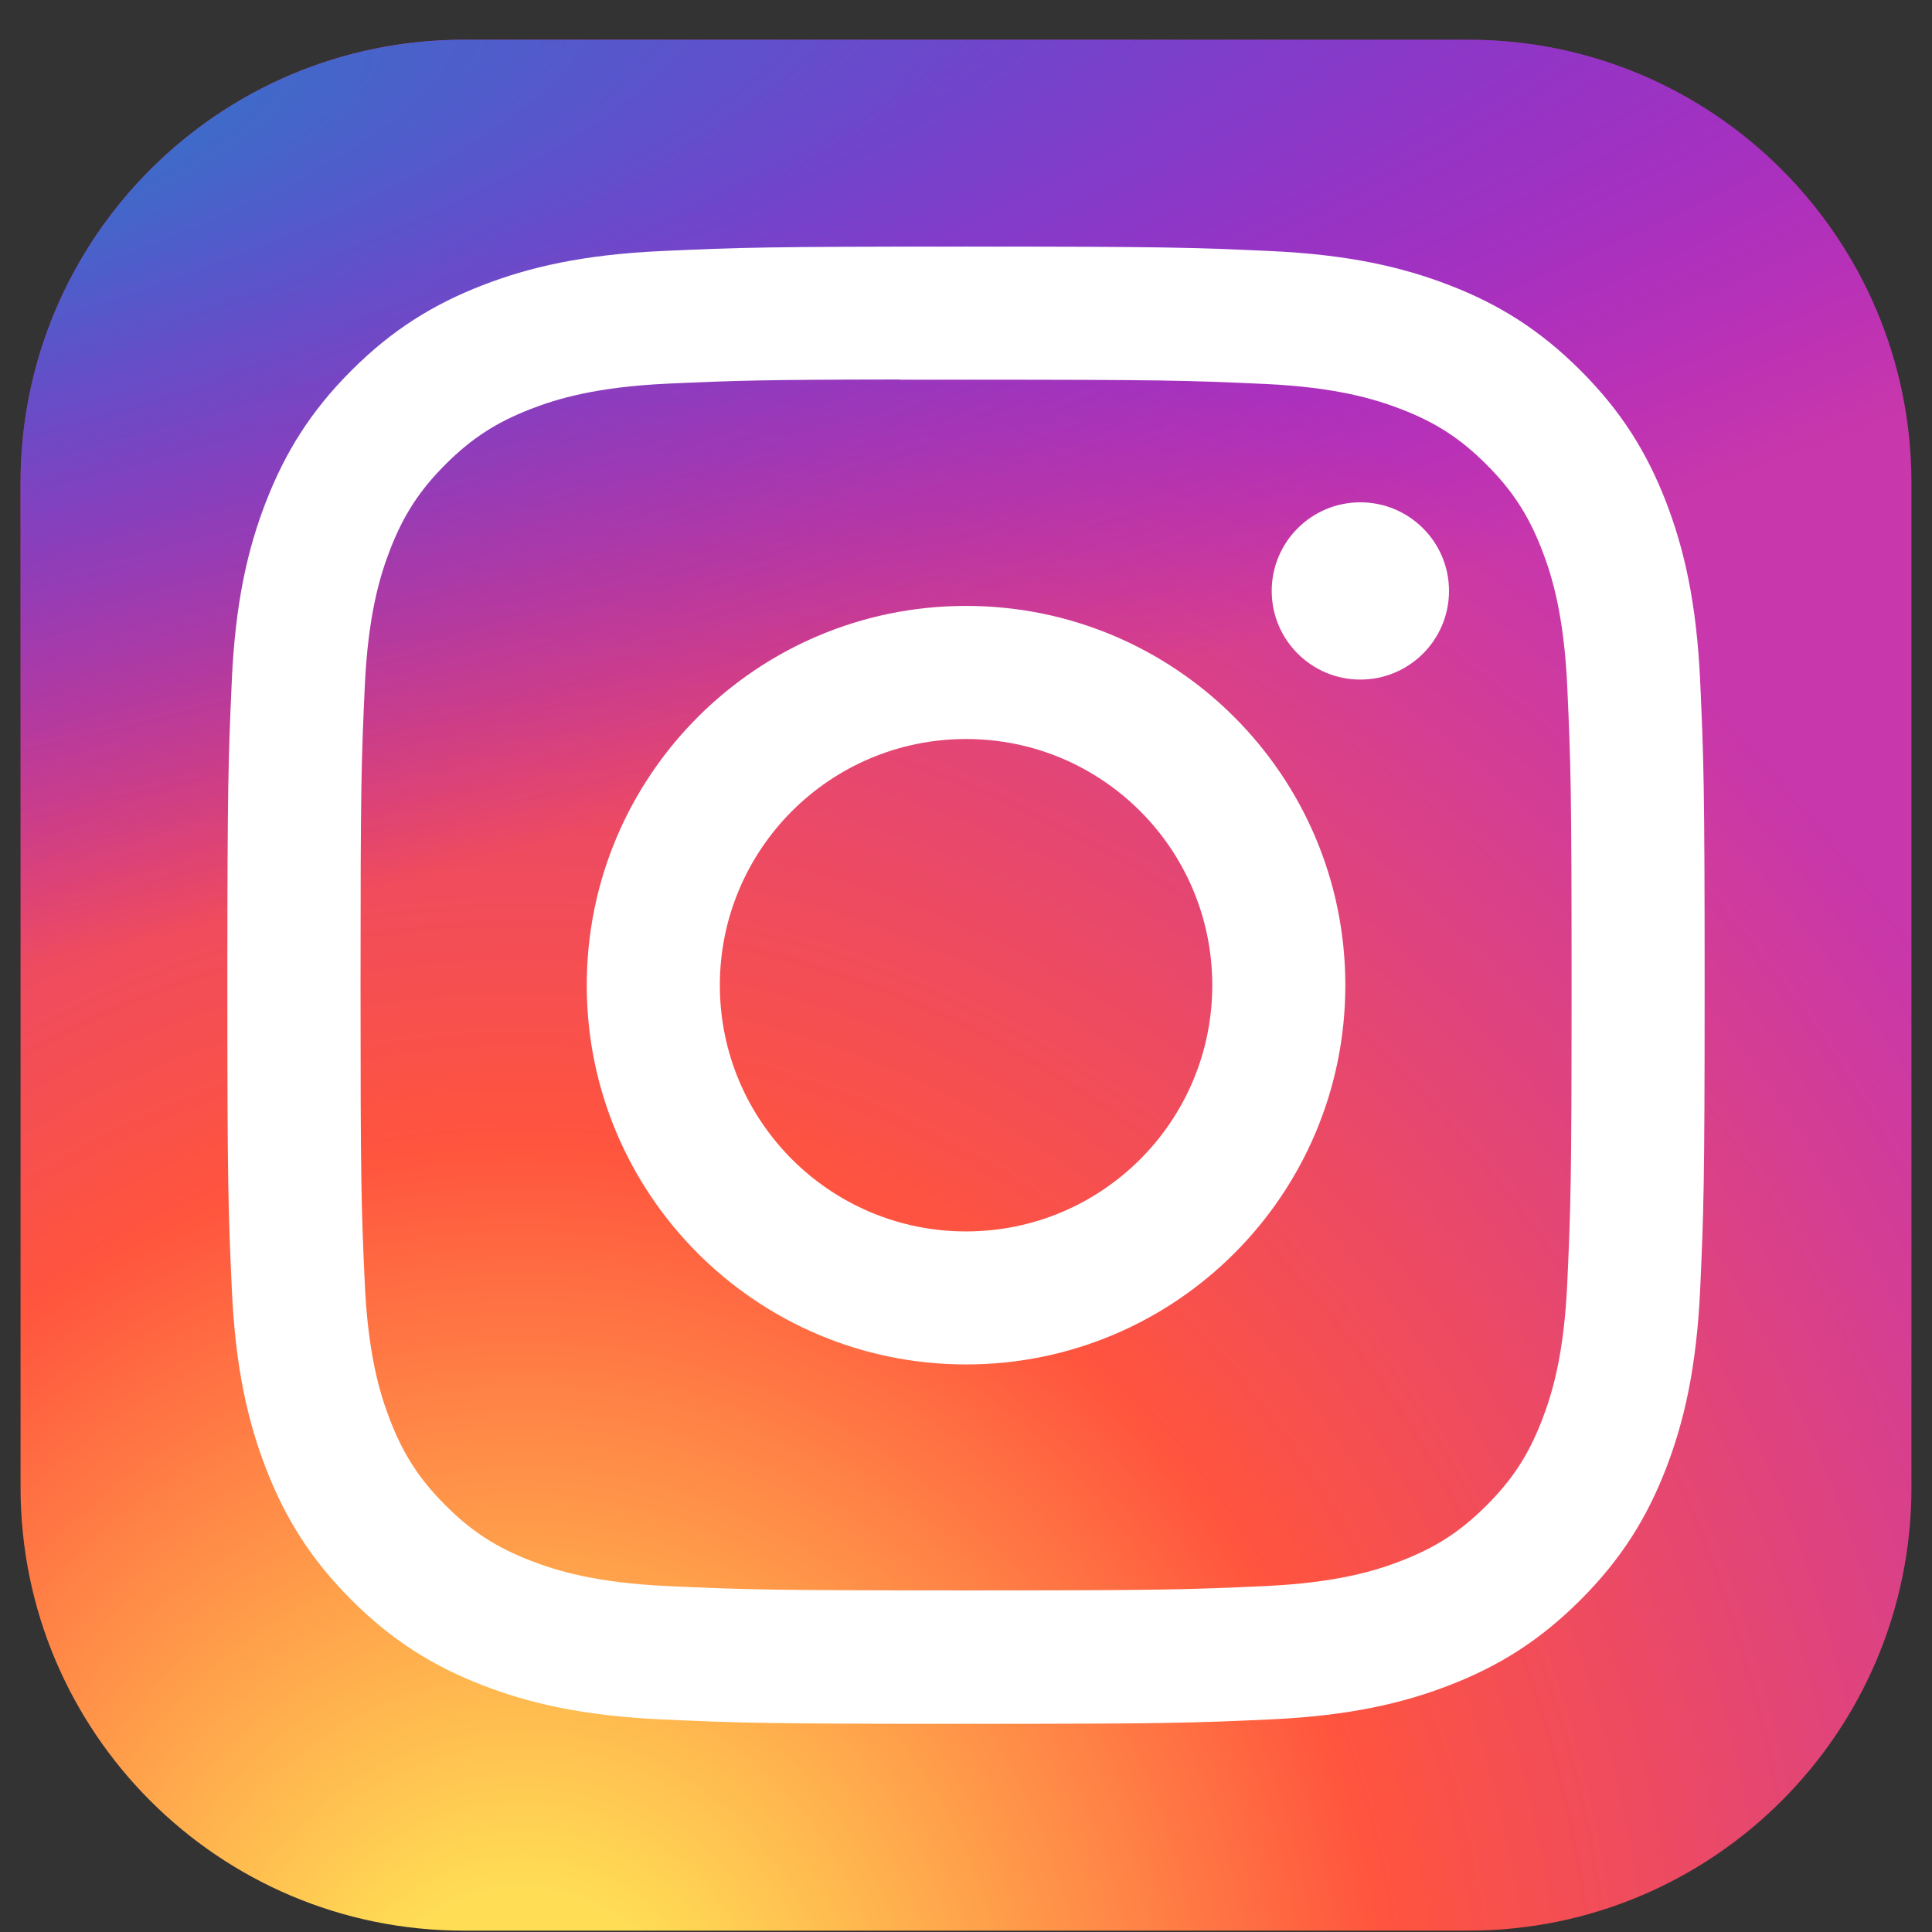
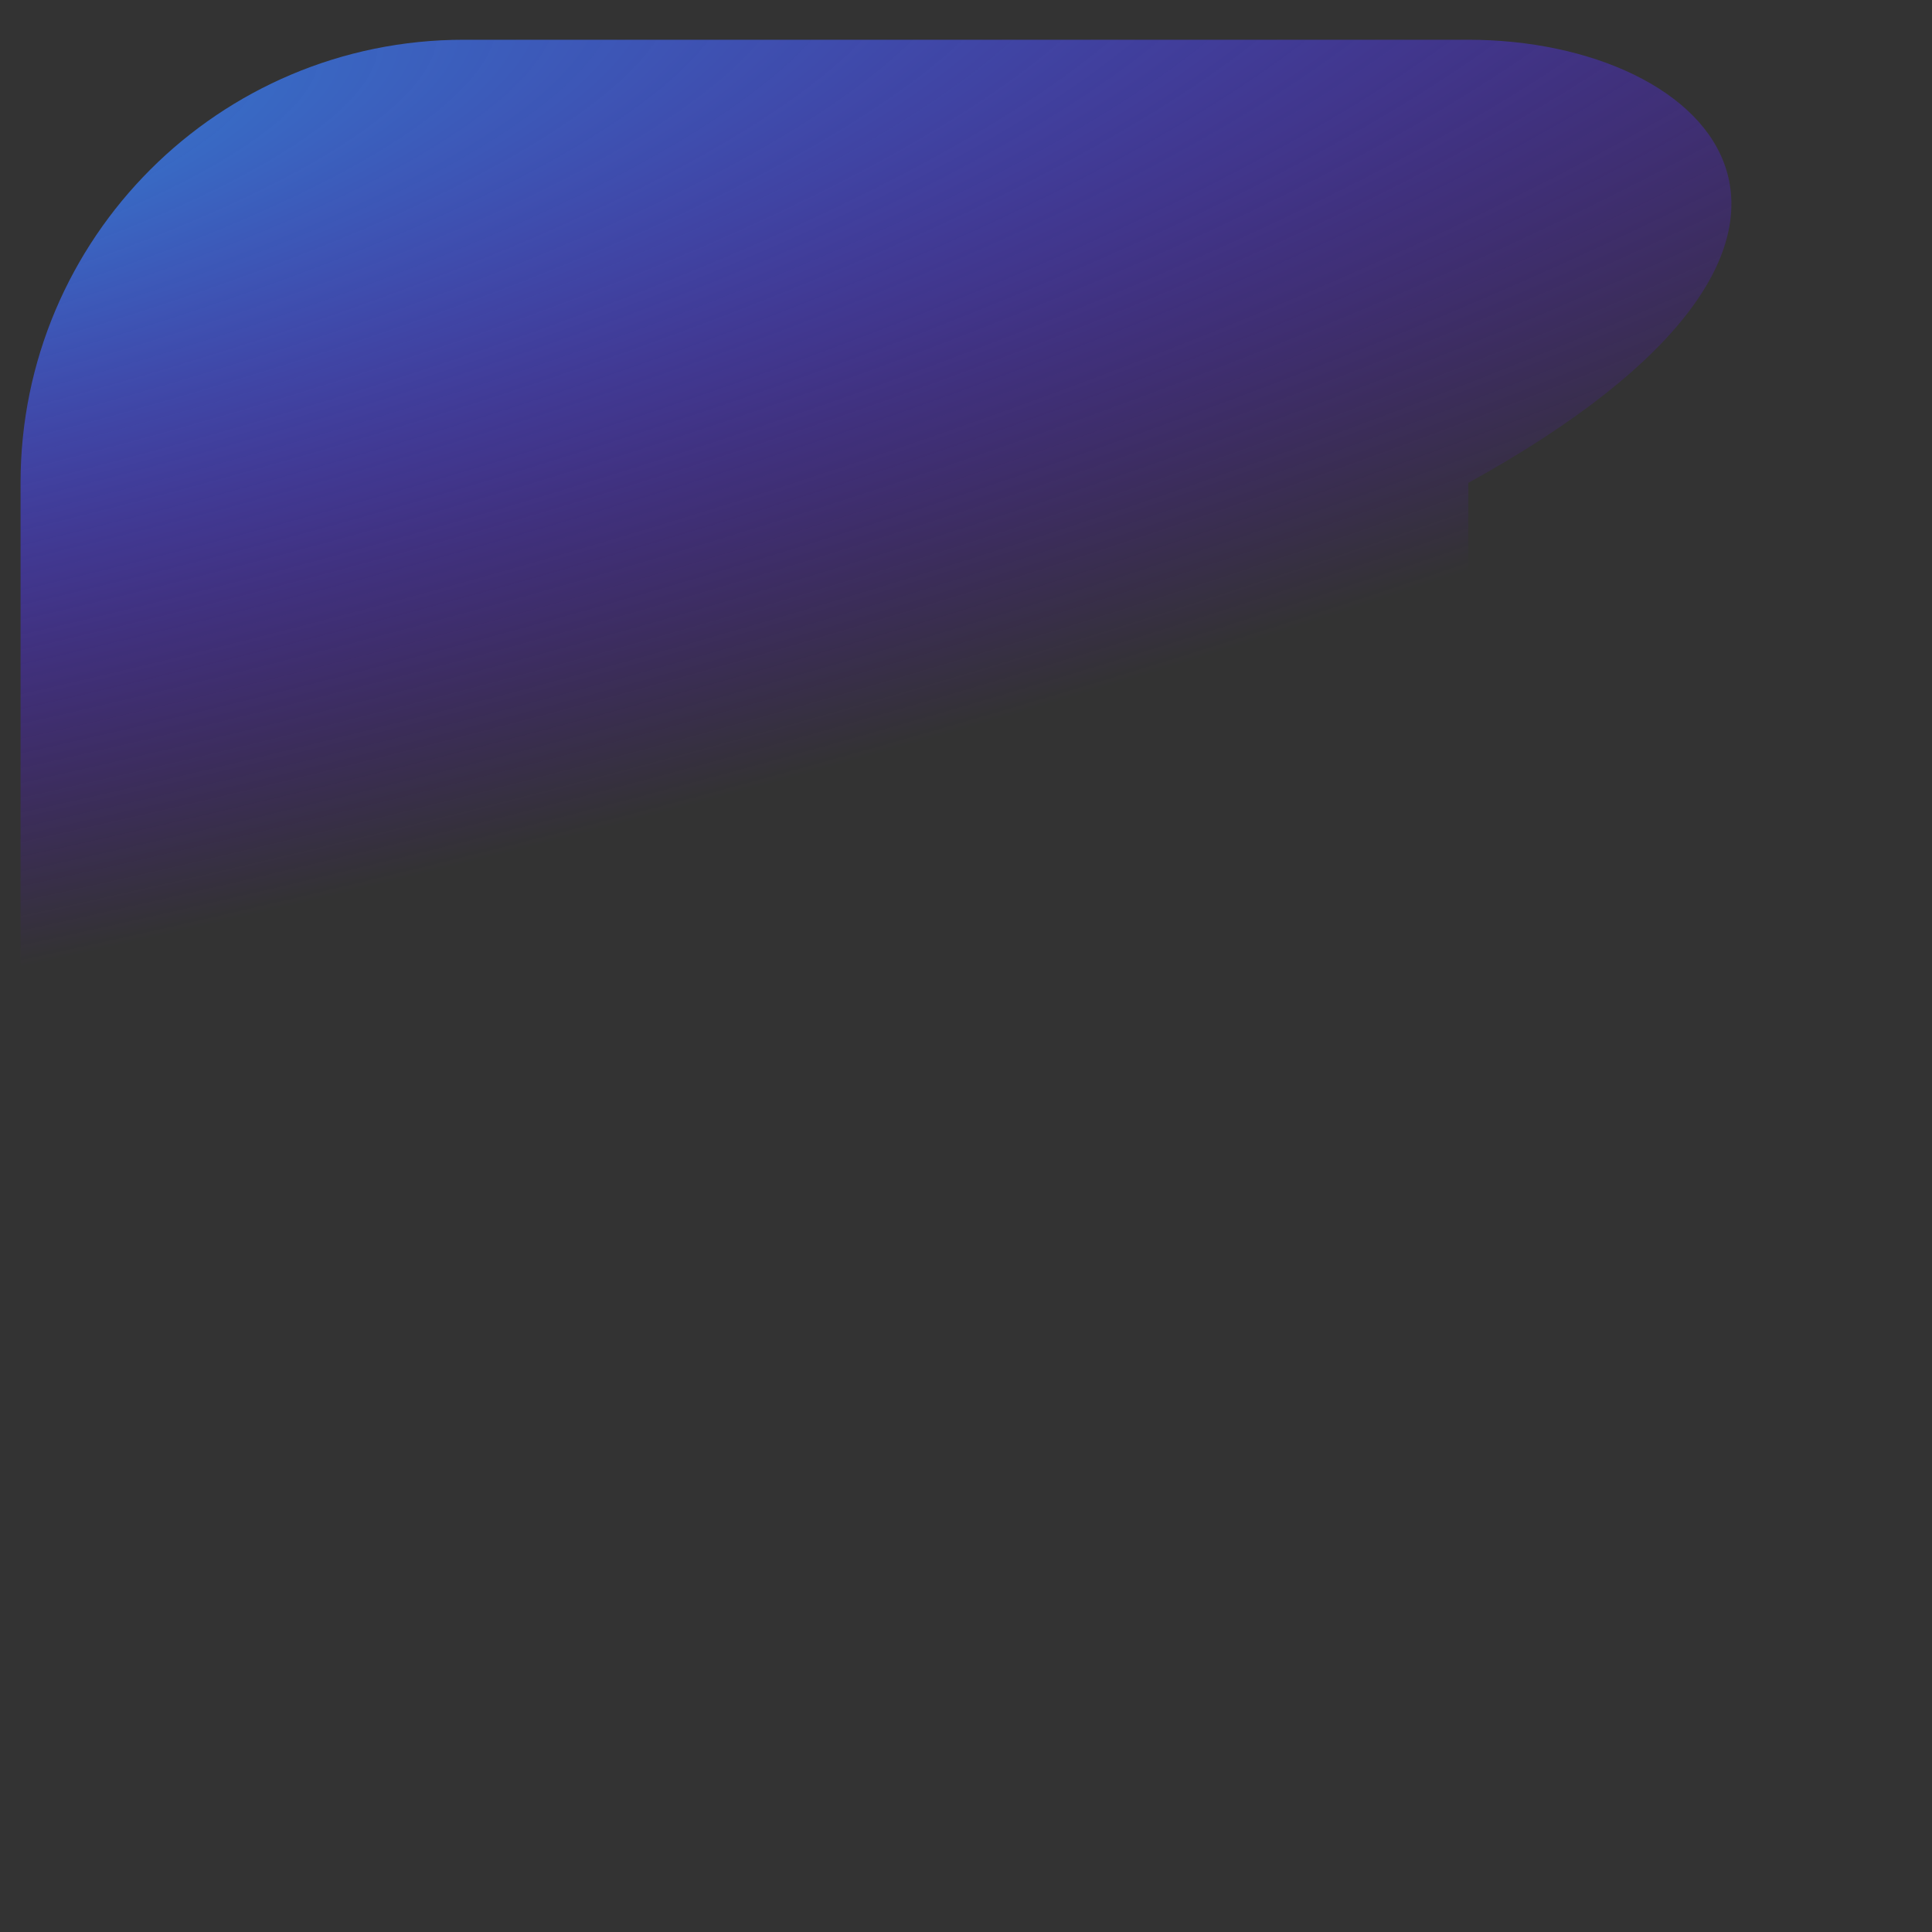
<svg xmlns="http://www.w3.org/2000/svg" width="47" height="47" viewBox="0 0 47 47" fill="none">
  <rect x="0" y="0" width="47" height="47" fill="#333333" stroke="none" />
-   <path d="M35.719 0.967H11.281C5.327 0.967 0.5 5.794 0.5 11.748V36.186C0.5 42.14 5.327 46.967 11.281 46.967H35.719C41.673 46.967 46.5 42.14 46.5 36.186V11.748C46.5 5.794 41.673 0.967 35.719 0.967Z" fill="url(#paint0_radial_2023_437)" />
-   <path d="M35.719 0.967H11.281C5.327 0.967 0.5 5.794 0.5 11.748V36.186C0.5 42.14 5.327 46.967 11.281 46.967H35.719C41.673 46.967 46.5 42.14 46.5 36.186V11.748C46.5 5.794 41.673 0.967 35.719 0.967Z" fill="url(#paint1_radial_2023_437)" />
-   <path d="M23.502 5.999C18.622 5.999 18.009 6.02 16.093 6.107C14.18 6.195 12.874 6.498 11.731 6.942C10.549 7.401 9.547 8.015 8.548 9.014C7.549 10.013 6.935 11.015 6.474 12.197C6.029 13.339 5.725 14.646 5.639 16.558C5.554 18.475 5.531 19.087 5.531 23.968C5.531 28.848 5.553 29.458 5.64 31.375C5.728 33.288 6.031 34.593 6.475 35.736C6.934 36.918 7.548 37.92 8.547 38.919C9.545 39.919 10.548 40.534 11.729 40.993C12.872 41.437 14.178 41.74 16.091 41.828C18.008 41.915 18.62 41.936 23.5 41.936C28.38 41.936 28.991 41.915 30.907 41.828C32.82 41.74 34.127 41.437 35.271 40.993C36.452 40.534 37.453 39.919 38.451 38.919C39.451 37.92 40.065 36.918 40.525 35.736C40.967 34.593 41.27 33.287 41.36 31.375C41.446 29.459 41.469 28.848 41.469 23.968C41.469 19.087 41.446 18.475 41.36 16.558C41.27 14.645 40.967 13.34 40.525 12.197C40.065 11.015 39.451 10.013 38.451 9.014C37.452 8.014 36.452 7.4 35.27 6.942C34.124 6.498 32.818 6.195 30.905 6.107C28.988 6.02 28.378 5.999 23.496 5.999H23.502ZM21.89 9.237C22.368 9.236 22.902 9.237 23.502 9.237C28.299 9.237 28.868 9.254 30.763 9.34C32.515 9.42 33.465 9.713 34.099 9.959C34.938 10.284 35.535 10.674 36.164 11.303C36.793 11.932 37.182 12.531 37.508 13.369C37.754 14.002 38.047 14.953 38.127 16.705C38.213 18.599 38.232 19.168 38.232 23.963C38.232 28.759 38.213 29.328 38.127 31.222C38.047 32.974 37.754 33.925 37.508 34.557C37.183 35.396 36.793 35.993 36.164 36.622C35.535 37.251 34.938 37.64 34.099 37.966C33.466 38.213 32.515 38.505 30.763 38.585C28.868 38.671 28.299 38.69 23.502 38.69C18.704 38.69 18.135 38.671 16.241 38.585C14.489 38.504 13.538 38.211 12.904 37.965C12.066 37.639 11.466 37.25 10.838 36.621C10.209 35.992 9.819 35.395 9.493 34.556C9.247 33.923 8.954 32.972 8.874 31.221C8.788 29.326 8.771 28.757 8.771 23.959C8.771 19.16 8.788 18.594 8.874 16.7C8.954 14.948 9.247 13.997 9.493 13.364C9.819 12.525 10.209 11.926 10.838 11.297C11.467 10.669 12.066 10.279 12.904 9.953C13.538 9.706 14.489 9.414 16.241 9.333C17.898 9.258 18.541 9.236 21.89 9.232V9.237ZM33.093 12.22C31.903 12.22 30.937 13.185 30.937 14.376C30.937 15.566 31.903 16.532 33.093 16.532C34.284 16.532 35.25 15.566 35.25 14.376C35.25 13.185 34.284 12.22 33.093 12.22V12.22ZM23.502 14.74C18.406 14.74 14.274 18.871 14.274 23.968C14.274 29.064 18.406 33.193 23.502 33.193C28.598 33.193 32.728 29.064 32.728 23.968C32.728 18.872 28.597 14.74 23.501 14.74H23.502ZM23.502 17.978C26.809 17.978 29.491 20.659 29.491 23.968C29.491 27.275 26.809 29.957 23.502 29.957C20.194 29.957 17.512 27.275 17.512 23.968C17.512 20.659 20.194 17.978 23.502 17.978Z" fill="white" />
+   <path d="M35.719 0.967H11.281C5.327 0.967 0.5 5.794 0.5 11.748V36.186C0.5 42.14 5.327 46.967 11.281 46.967H35.719V11.748C46.5 5.794 41.673 0.967 35.719 0.967Z" fill="url(#paint1_radial_2023_437)" />
  <defs>
    <radialGradient id="paint0_radial_2023_437" cx="0" cy="0" r="1" gradientUnits="userSpaceOnUse" gradientTransform="translate(12.719 50.51) rotate(-90) scale(45.589 42.402)">
      <stop stop-color="#FFDD55" />
      <stop offset="0.1" stop-color="#FFDD55" />
      <stop offset="0.5" stop-color="#FF543E" />
      <stop offset="1" stop-color="#C837AB" />
    </radialGradient>
    <radialGradient id="paint1_radial_2023_437" cx="0" cy="0" r="1" gradientUnits="userSpaceOnUse" gradientTransform="translate(-7.205 4.281) rotate(78.681) scale(20.379 84.002)">
      <stop stop-color="#3771C8" />
      <stop offset="0.128" stop-color="#3771C8" />
      <stop offset="1" stop-color="#6600FF" stop-opacity="0" />
    </radialGradient>
  </defs>
</svg>